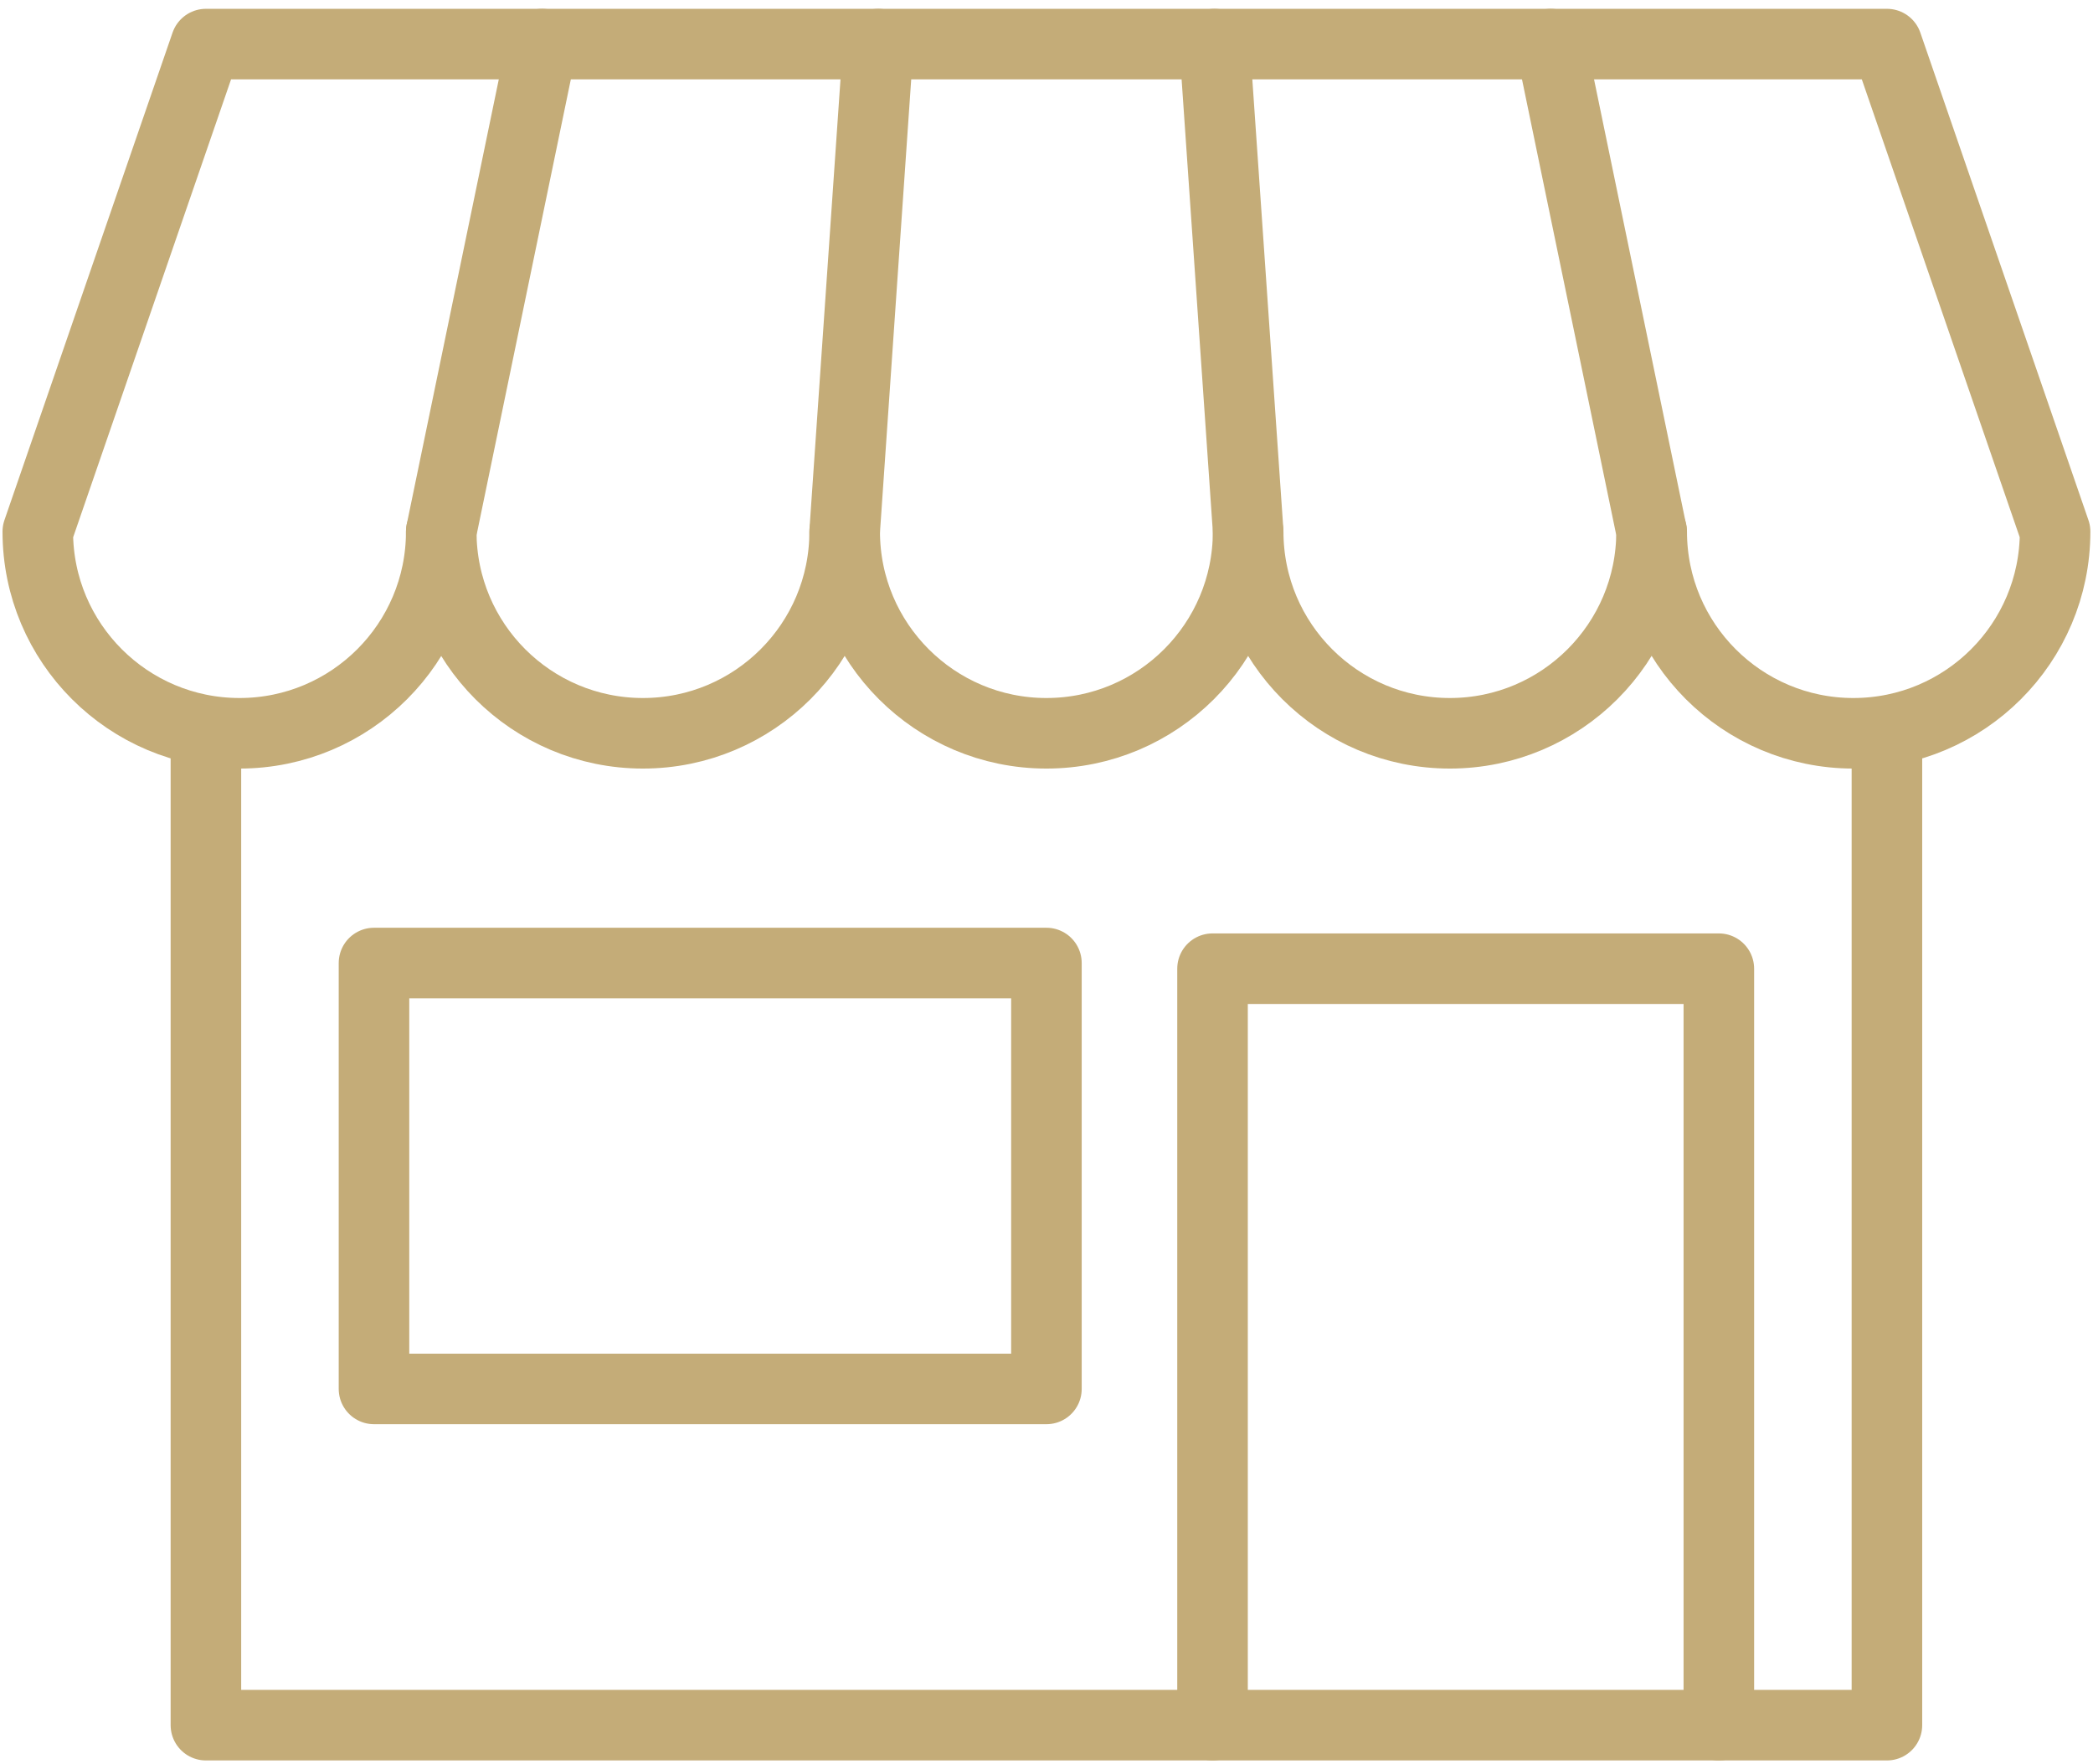
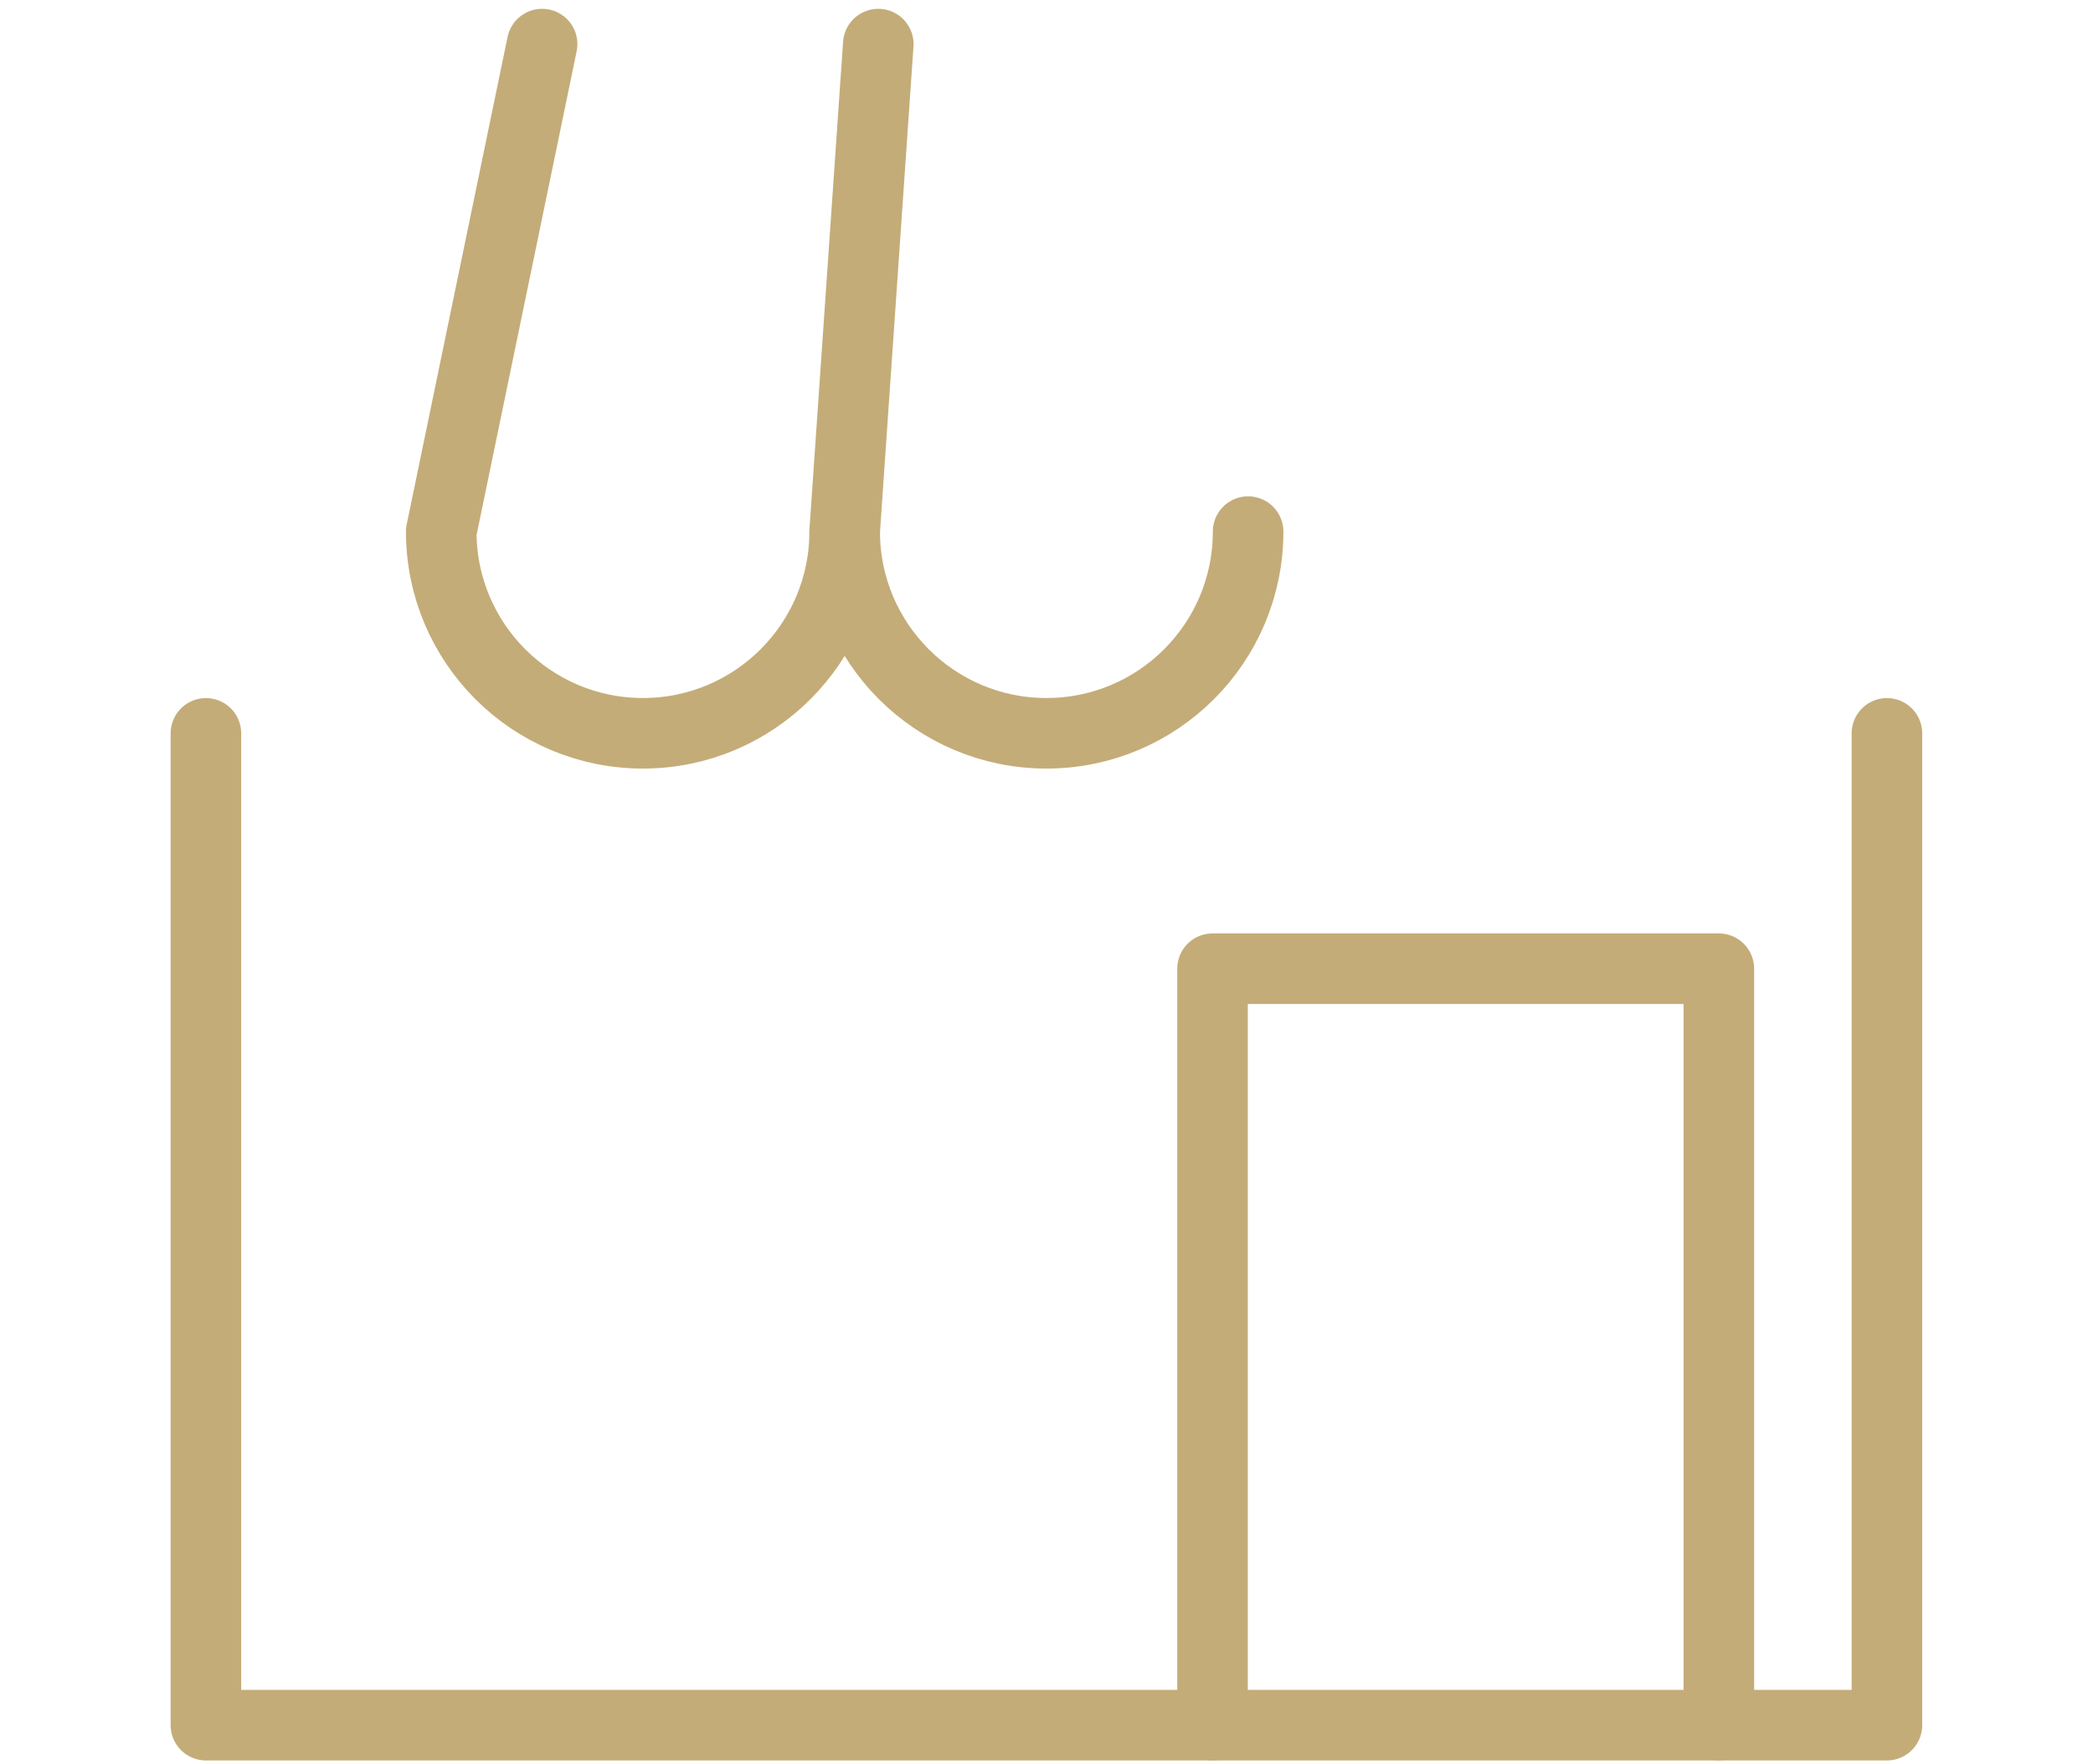
<svg xmlns="http://www.w3.org/2000/svg" width="89" height="75" viewBox="0 0 89 75" fill="none">
  <g clip-path="url(#clip0_4031_22)">
-     <path d="M44.497 59.06H15.903V40.95H44.497V59.06Z" stroke="#C4AC78" stroke-width="3" stroke-linecap="round" stroke-linejoin="round" />
    <path d="M51.56 73.358V41.191H73.09V73.358" stroke="#C4AC78" stroke-width="3" stroke-linecap="round" stroke-linejoin="round" />
    <path d="M80.237 31.184V73.358H8.756V31.184" stroke="#C4AC78" stroke-width="3" stroke-linecap="round" stroke-linejoin="round" />
-     <path d="M18.763 22.605C18.763 27.343 14.922 31.181 10.186 31.181C5.451 31.181 1.607 27.343 1.607 22.605L8.756 1.875H80.239L87.388 22.605C87.388 27.343 83.547 31.181 78.811 31.181C74.073 31.181 70.235 27.34 70.235 22.605" stroke="#C4AC78" stroke-width="3" stroke-linecap="round" stroke-linejoin="round" />
    <path d="M53.073 22.605C53.073 27.343 49.232 31.181 44.496 31.181C39.761 31.181 35.919 27.34 35.919 22.605" stroke="#C4AC78" stroke-width="3" stroke-linecap="round" stroke-linejoin="round" />
-     <path d="M51.645 1.875L53.076 22.605C53.076 27.343 56.917 31.181 61.653 31.181C66.388 31.181 70.229 27.34 70.229 22.605L65.941 1.875" stroke="#C4AC78" stroke-width="3" stroke-linecap="round" stroke-linejoin="round" />
    <path d="M23.052 1.875L18.763 22.605C18.763 27.343 22.604 31.181 27.34 31.181C32.076 31.181 35.917 27.34 35.917 22.605L37.347 1.875" stroke="#C4AC78" stroke-width="3" stroke-linecap="round" stroke-linejoin="round" />
  </g>
  <defs>
    <clipPath id="clip0_4031_22">
      <rect width="89" height="75" fill="white" />
    </clipPath>
  </defs>
</svg>